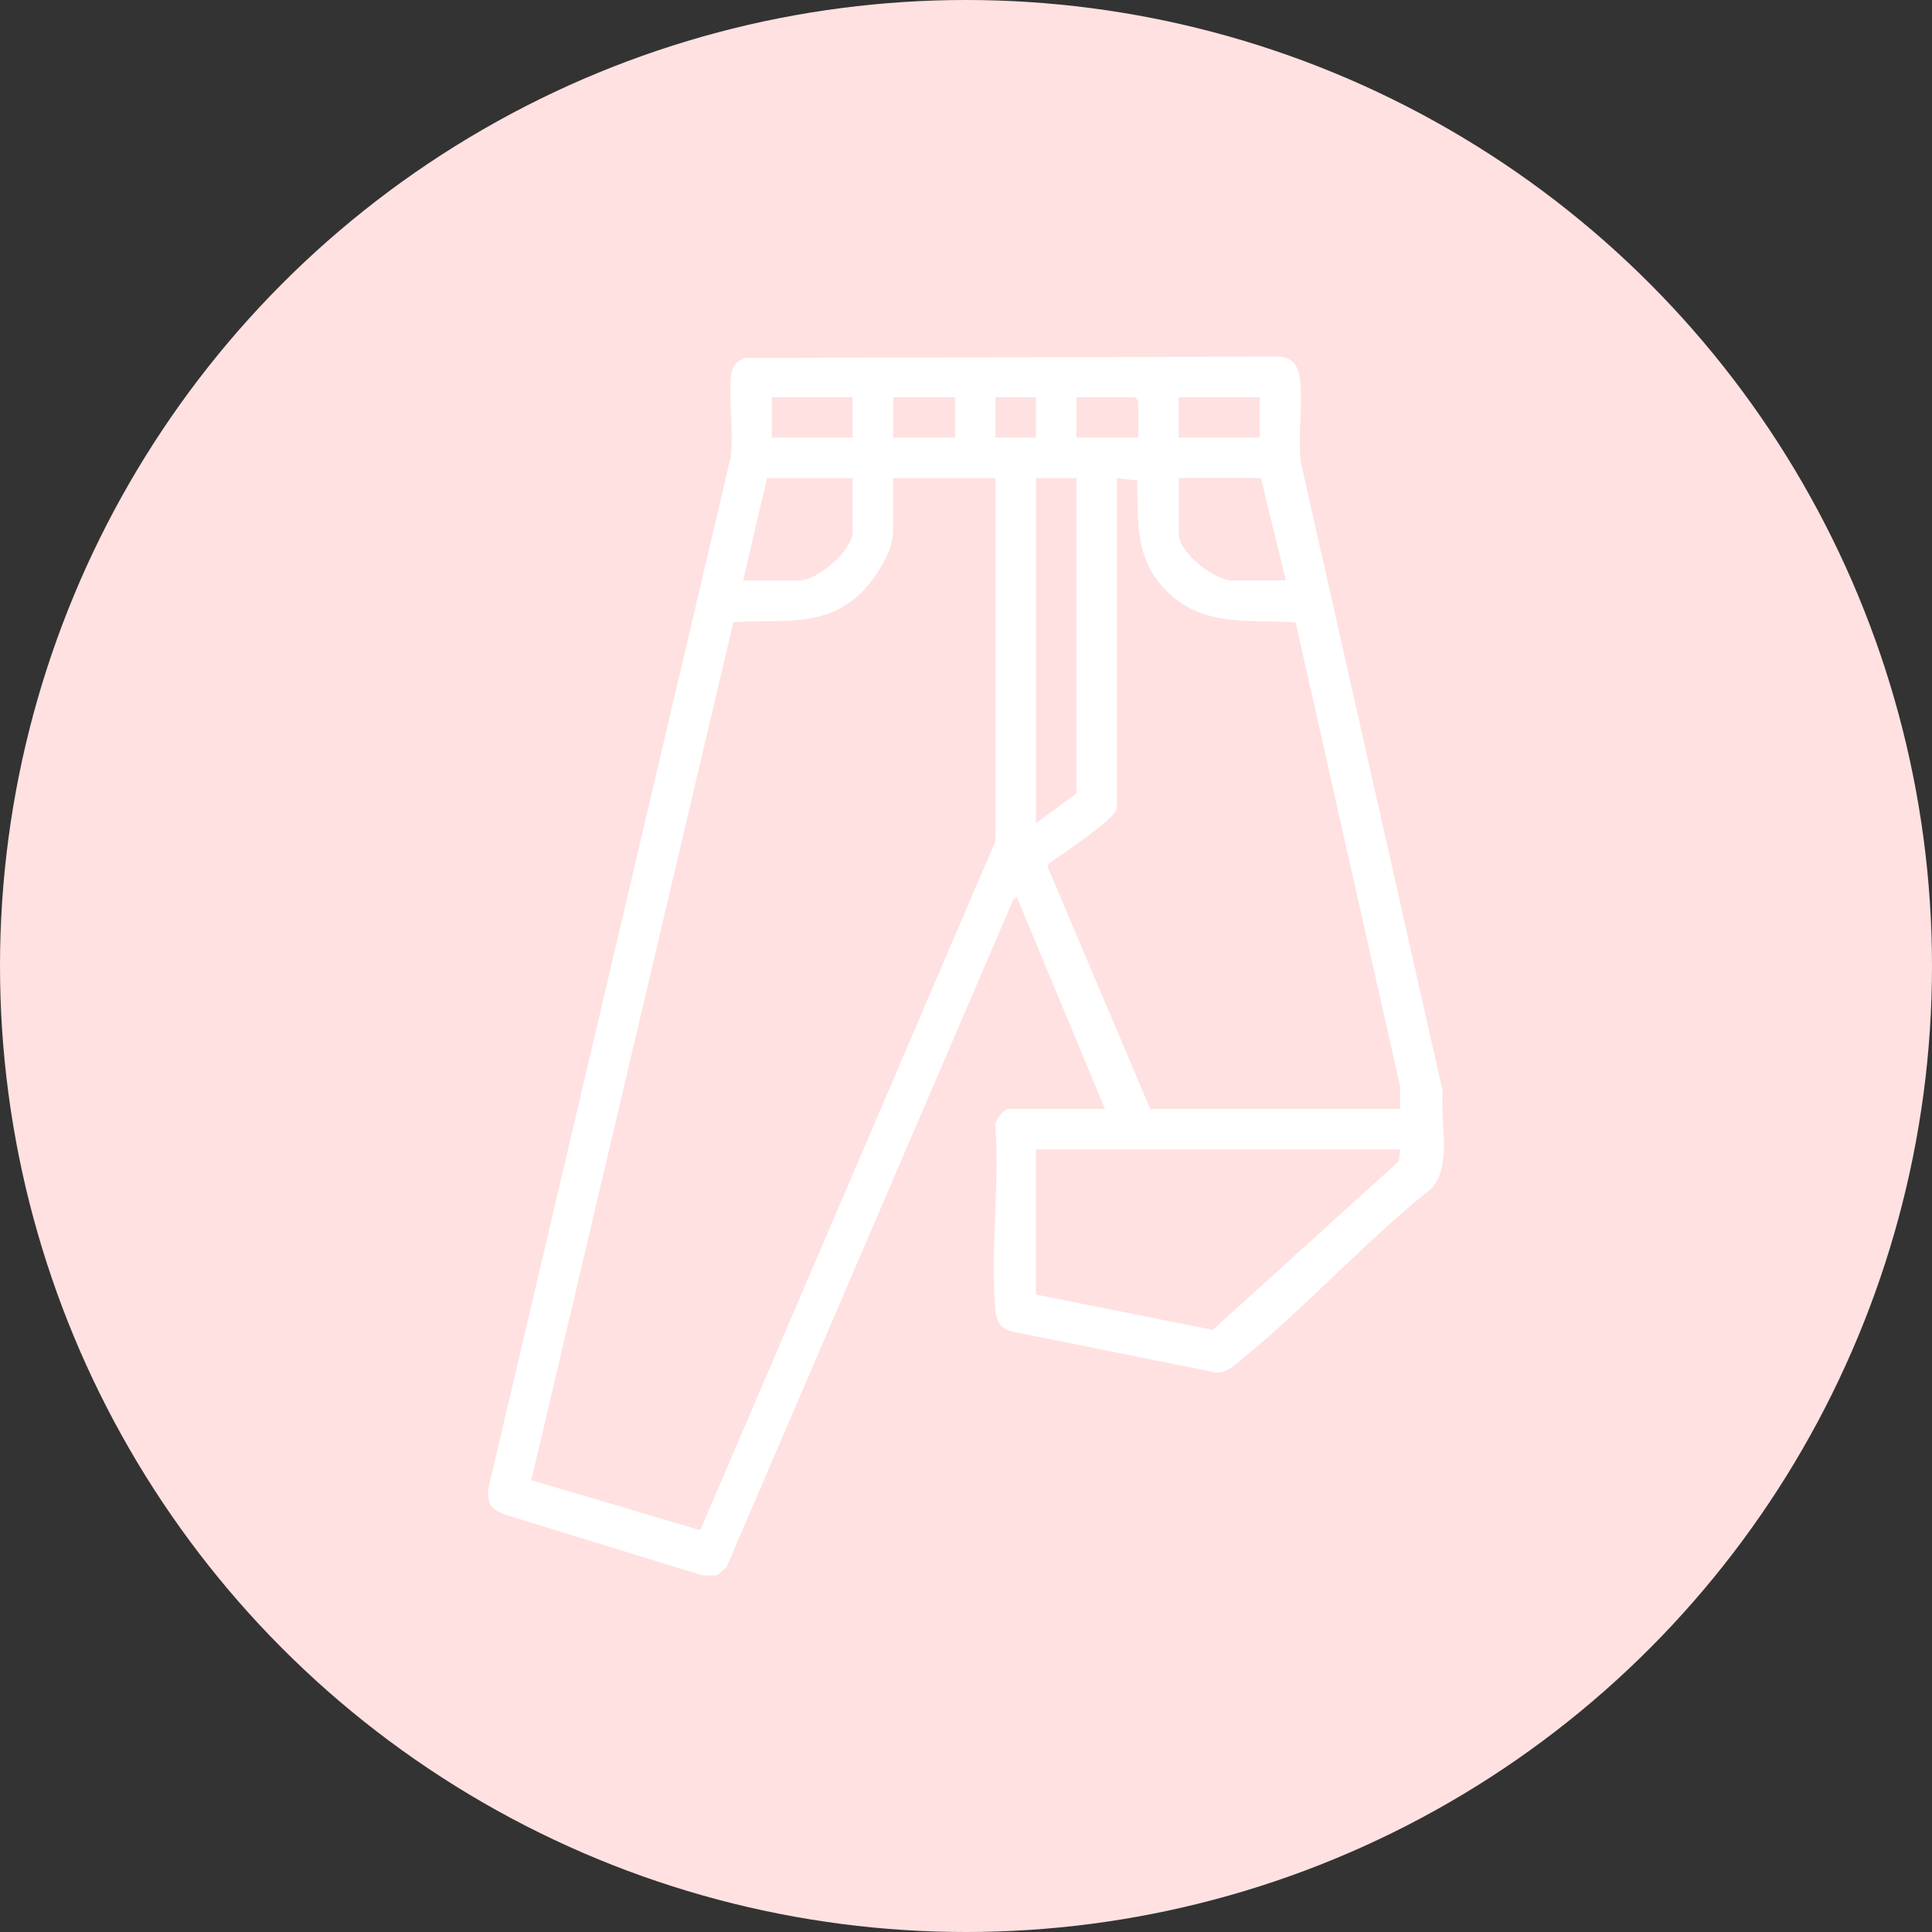
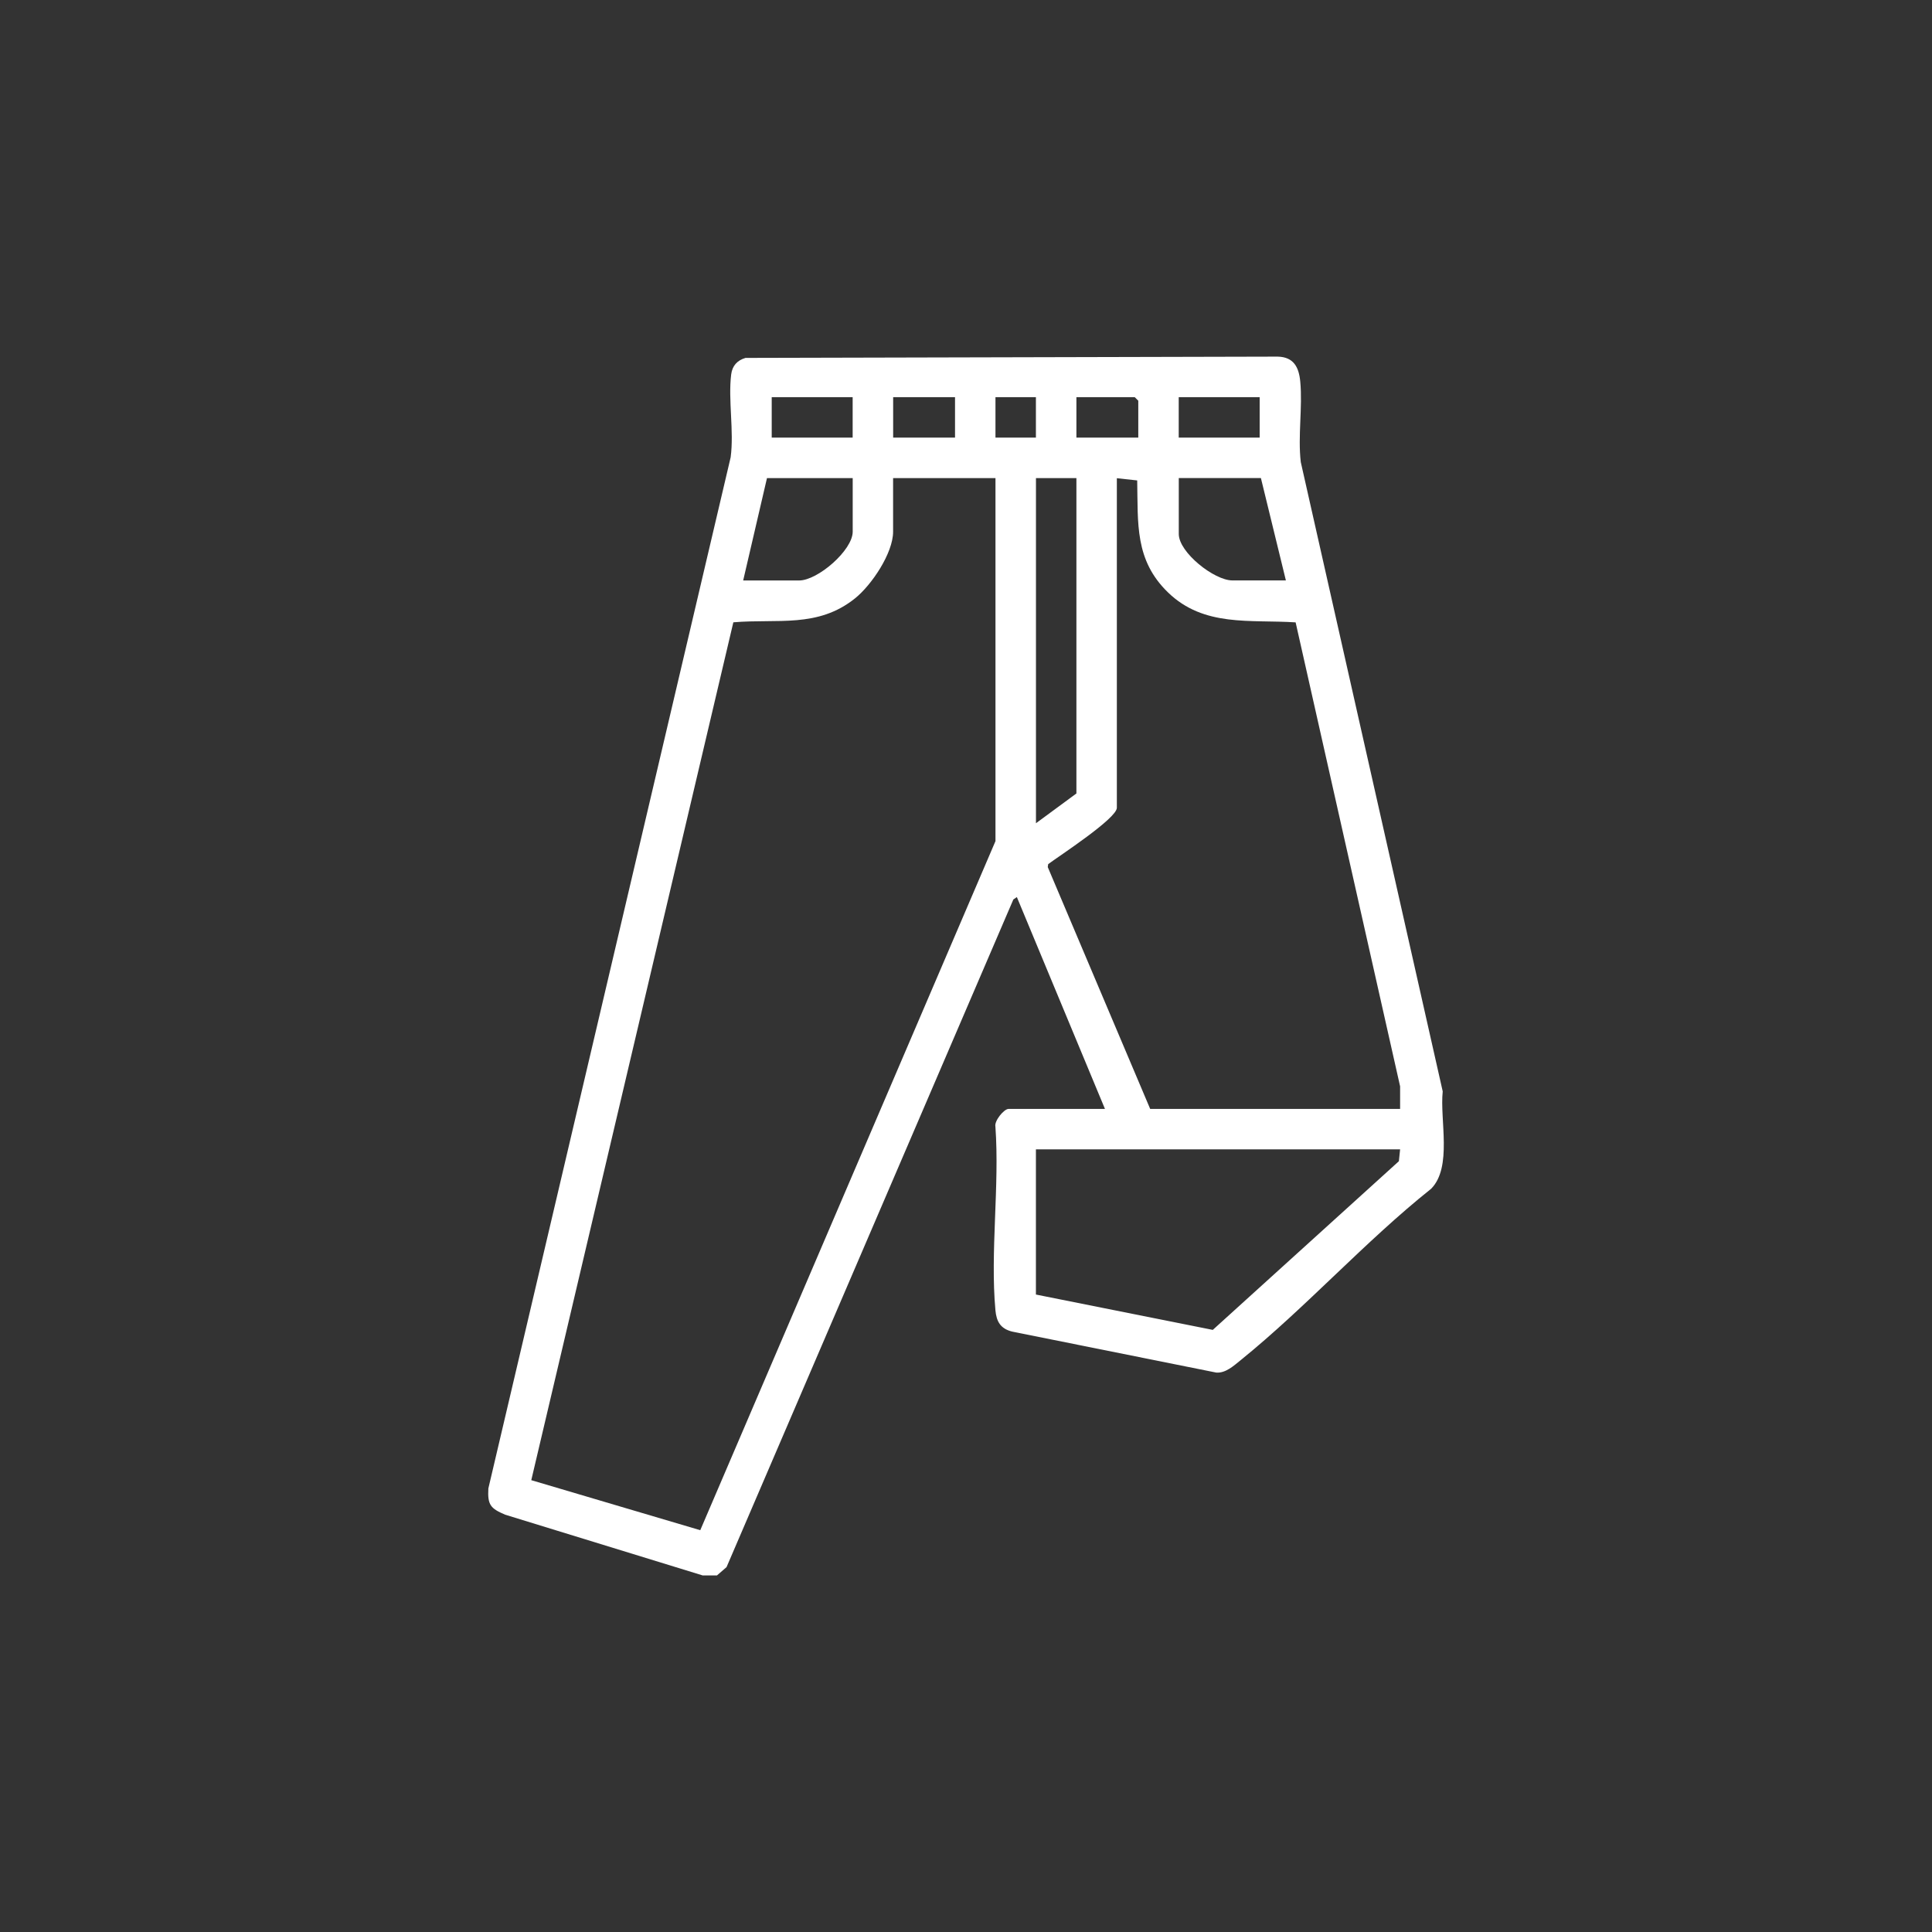
<svg xmlns="http://www.w3.org/2000/svg" id="Calque_1" viewBox="0 0 375 375">
  <rect x="0" y="0" width="375" height="375" fill="#333333" stroke="none" />
-   <circle cx="187.5" cy="187.5" r="187.5" fill="#ffe1e1" />
  <path d="M136.39,305.79l-38.34-11.79c-2.87-1.22-3.43-1.92-3.26-5.09l47.03-200.15c.68-5.09-.51-11.1.1-16.07.21-1.7,1.18-2.75,2.78-3.22l103.3-.25c3.11.07,4.12,2.06,4.38,4.86.47,4.98-.49,10.57.1,15.61l27.55,122.15c-.59,5.54,1.9,14.71-2.25,18.9-12.8,10.2-24.32,23.04-36.96,33.26-1.35,1.09-2.9,2.54-4.73,2.42l-39.64-7.96c-2.28-.57-3.04-1.97-3.24-4.15-1.03-11.29.82-24.14,0-35.61-.27-1.13,1.67-3.46,2.55-3.46h18.71l-17.1-41.12-.68.47-55.67,129.59-1.86,1.61h-2.78ZM165.5,77.09h-15.71v7.85h15.71v-7.85ZM185.37,77.09h-12.01v7.85h12.01v-7.85ZM201.07,77.09h-7.85v7.85h7.85v-7.85ZM220.94,84.94v-7.16l-.69-.69h-11.32v7.85h12.01ZM244.5,77.09h-15.71v7.85h15.71v-7.85ZM165.5,92.8h-16.63l-4.62,19.87h10.86c3.62,0,10.4-5.87,10.4-9.47v-10.4h0ZM193.22,92.8h-19.87v10.4c0,4.17-4.18,10.37-7.39,12.94-7.23,5.81-15.05,3.92-23.62,4.65l-39.22,166.51,32.8,9.71,57.3-133.75v-70.46h0ZM208.93,92.8h-7.85v66.99l7.85-5.78v-61.22h0ZM216.78,92.8v63.99c0,2.07-11.18,9.34-13.33,10.94l-.08.57,19.88,46.94h48.51v-4.38l-20.28-90.06c-8.86-.57-17.79.95-24.77-5.81-6.49-6.29-5.81-13.38-5.98-21.74l-3.96-.43v-.02ZM249.59,112.66l-4.85-19.87h-15.94v10.86c0,3.57,6.88,9.01,10.4,9.01h10.4,0ZM271.76,223.09h-70.69v28.18l34.33,6.86,36.12-32.74.24-2.3h0Z" fill="#fff" />
</svg>